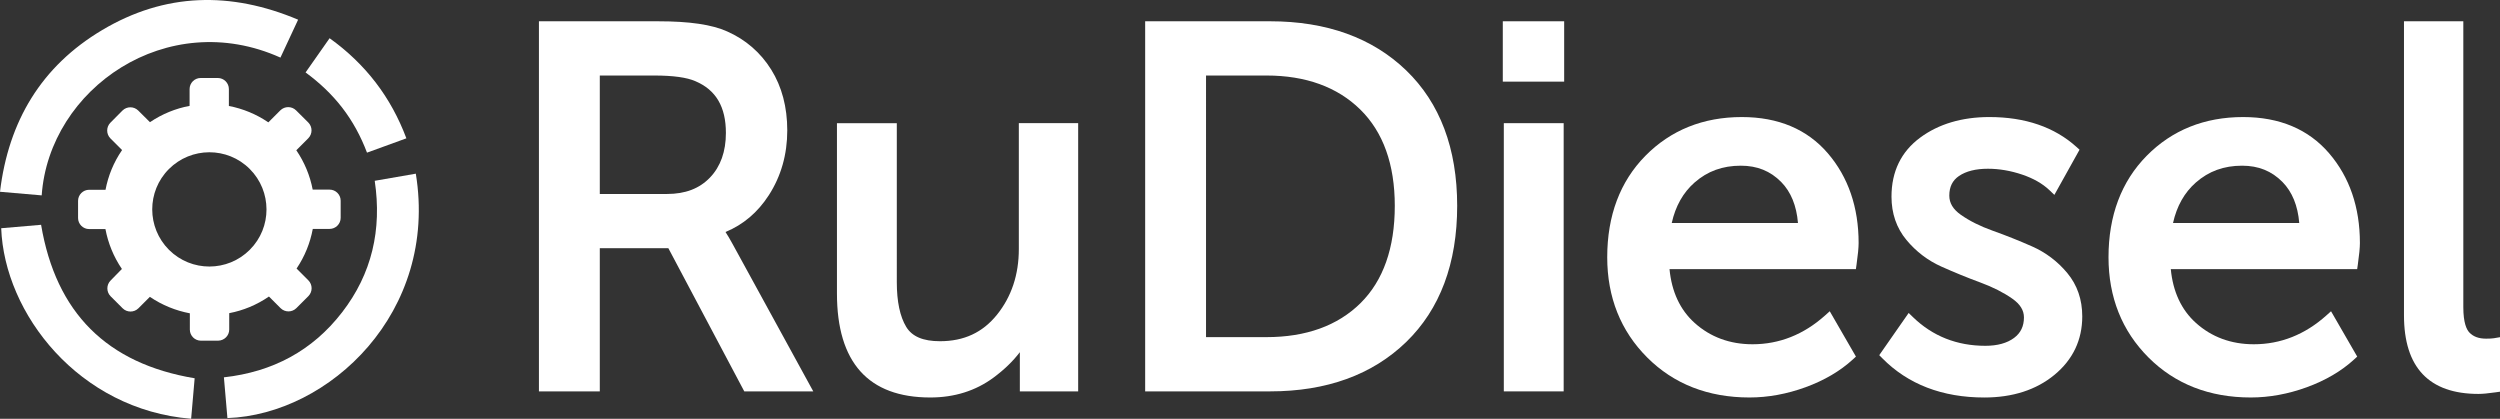
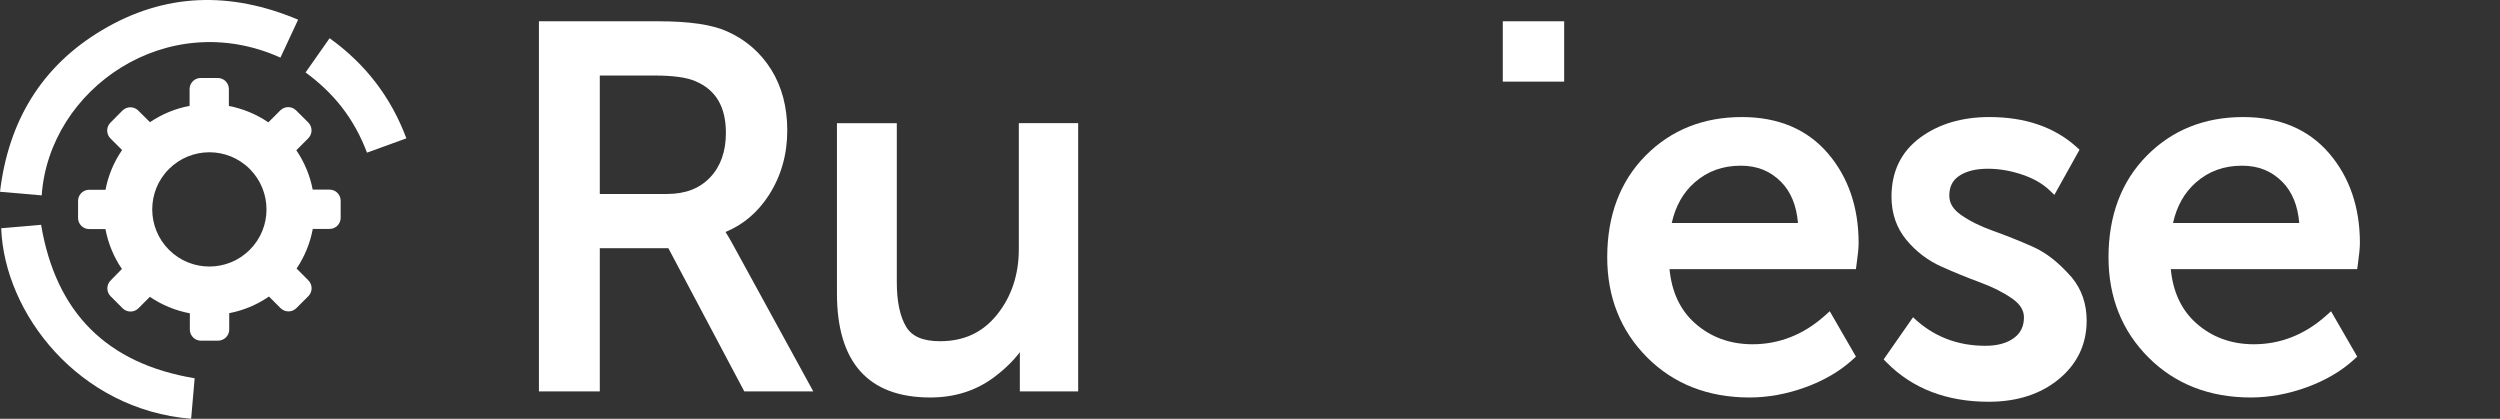
<svg xmlns="http://www.w3.org/2000/svg" version="1.1" id="Слой_1" x="0px" y="0px" width="479.382px" height="80.3px" viewBox="-98.35 -4.064 479.382 80.3" enable-background="new -98.35 -4.064 479.382 80.3" xml:space="preserve">
  <rect x="-98.35" y="-4.064" width="479.382" height="80.3" fill="#333333" stroke="none" />
  <g>
    <g>
      <path fill="#FFFFFF" d="M-44.574,6.981c1.103-2.385,2.221-4.754,3.389-7.271c-12.93-5.445-25.531-5.182-37.572,1.99    C-90.405,8.626-96.722,19.154-98.35,32.709c2.764,0.247,5.379,0.477,7.995,0.691C-88.924,12.919-66.289-2.791-44.574,6.981z" />
-       <path fill="#FFFFFF" d="M-18.616,29.238c-2.599,0.444-5.182,0.905-7.88,1.366c1.398,9.376-0.542,17.831-6.267,25.233    c-5.692,7.37-13.325,11.417-22.652,12.453c0.23,2.648,0.461,5.231,0.674,7.814C-35.214,75.413-14.289,55.805-18.616,29.238z" />
      <path fill="#FFFFFF" d="M-90.47,39.042c-2.484,0.214-5.067,0.444-7.65,0.658c0.609,16.367,14.888,34.792,36.421,36.535    c0.23-2.648,0.46-5.247,0.674-7.764C-77.87,65.658-87.625,55.903-90.47,39.042z" />
      <path fill="#FFFFFF" d="M-32.73,16.588c2.007,2.599,3.553,5.461,4.754,8.62c2.5-0.905,4.968-1.809,7.55-2.747    c-2.978-7.929-7.831-14.246-14.723-19.197c-1.53,2.188-3.043,4.326-4.606,6.563C-37.089,11.784-34.72,14.005-32.73,16.588z" />
      <path fill="#FFFFFF" d="M-54.395,59.128v-3.143c2.681-0.51,5.281-1.578,7.617-3.191l2.237,2.238c0.838,0.821,2.171,0.821,3.01,0    l2.319-2.32c0.822-0.839,0.822-2.172,0-3.01l-2.27-2.271c1.579-2.335,2.615-4.936,3.109-7.601h3.224    c1.168,0,2.122-0.953,2.122-2.121v-3.291c0-1.167-0.954-2.122-2.122-2.122h-3.241c-0.51-2.664-1.563-5.231-3.142-7.55l2.303-2.304    c0.822-0.839,0.822-2.171,0-3.01l-2.352-2.336c-0.839-0.823-2.172-0.823-3.011,0l-2.303,2.303    c-2.319-1.579-4.902-2.632-7.567-3.143v-3.24c0-1.168-0.954-2.123-2.122-2.123h-3.29c-1.168,0-2.122,0.955-2.122,2.123v3.224    c-2.665,0.494-5.264,1.546-7.6,3.126l-2.253-2.238c-0.839-0.822-2.171-0.822-3.011,0l-2.319,2.336    c-0.823,0.838-0.823,2.171,0,3.01l2.237,2.237c-1.612,2.335-2.665,4.935-3.175,7.616h-3.142c-1.168,0-2.122,0.954-2.122,2.122    v3.29c0,1.169,0.954,2.122,2.122,2.122h3.125c0.51,2.698,1.563,5.313,3.158,7.649l-2.171,2.222c-0.823,0.838-0.823,2.17,0,3.01    l2.319,2.319c0.839,0.822,2.171,0.822,3.01,0l2.204-2.204c2.353,1.596,4.968,2.648,7.667,3.158v3.125    c0,1.169,0.954,2.122,2.122,2.122h3.291C-55.349,61.249-54.395,60.296-54.395,59.128z M-65.943,43.846    c-4.277-4.277-4.293-11.219-0.017-15.496c4.277-4.277,11.219-4.293,15.497-0.017c4.277,4.277,4.293,11.22,0.016,15.496    C-54.708,48.106-61.649,48.122-65.943,43.846z" />
    </g>
  </g>
  <g>
    <path fill="#FFFFFF" d="M40.766,40.419c3.395-1.392,6.188-3.763,8.315-7.063c2.342-3.631,3.53-7.807,3.53-12.411   c0-4.469-1.037-8.394-3.082-11.667c-2.052-3.282-4.896-5.745-8.447-7.316c-2.896-1.309-7.216-1.945-13.209-1.945H4.991v70.967   h11.671v-27.45h13.149l14.555,27.45h13.23L42.134,42.737C41.624,41.804,41.171,41.036,40.766,40.419z M16.662,10.417h10.43   c3.619,0,6.276,0.365,7.913,1.093c3.928,1.667,5.838,4.913,5.838,9.923c0,3.558-1.024,6.431-3.043,8.54   c-2.036,2.126-4.74,3.159-8.265,3.159H16.662V10.417z" />
    <path fill="#FFFFFF" d="M97.013,43.705c0,4.889-1.405,9.114-4.175,12.563c-2.756,3.43-6.335,5.097-10.943,5.097   c-3.236,0-5.353-0.897-6.471-2.743c-1.201-1.979-1.809-4.86-1.809-8.565V19.554H62.138v32.65c0,13.238,6.022,19.951,17.9,19.951   c4.626,0,8.705-1.282,12.122-3.811c2.042-1.511,3.73-3.142,5.048-4.875v7.514h11.183v-51.43H97.013V43.705z" />
-     <path fill="#FFFFFF" d="M145.195,0.016h-23.957v70.967h23.957c10.834,0,19.614-3.185,26.094-9.465   c6.489-6.288,9.78-15.075,9.78-26.116c0-10.976-3.291-19.714-9.782-25.973C164.806,3.184,156.027,0.016,145.195,0.016z    M132.909,10.417h11.602c7.506,0,13.549,2.188,17.958,6.503c4.403,4.312,6.636,10.53,6.636,18.481   c0,8.085-2.217,14.369-6.589,18.679c-4.375,4.313-10.433,6.501-18.005,6.501h-11.602V10.417z" />
    <rect x="189.815" y="0.016" fill="#FFFFFF" width="11.769" height="11.574" />
-     <rect x="190.011" y="19.554" fill="#FFFFFF" width="11.476" height="51.43" />
    <path fill="#FFFFFF" d="M235.652,18.381c-7.406,0-13.628,2.5-18.49,7.429c-4.858,4.926-7.322,11.473-7.322,19.458   c0,7.666,2.58,14.132,7.669,19.219c5.086,5.088,11.684,7.668,19.609,7.668c3.552,0,7.168-0.661,10.746-1.965   c3.593-1.311,6.646-3.104,9.076-5.331l0.592-0.542l-5.021-8.696l-0.917,0.82c-4.09,3.655-8.763,5.509-13.89,5.509   c-4.348,0-8.084-1.377-11.104-4.092c-2.784-2.501-4.402-5.97-4.818-10.32h35.74l0.123-0.858c0.27-1.892,0.4-3.248,0.4-4.146   c0-6.856-1.987-12.646-5.907-17.209C248.18,20.717,242.633,18.381,235.652,18.381z M235.457,27.708   c3.136,0,5.667,1.021,7.738,3.121c1.864,1.893,2.945,4.538,3.22,7.872h-24.206c0.72-3.24,2.191-5.851,4.383-7.772   C229.064,28.761,231.965,27.708,235.457,27.708z" />
-     <path fill="#FFFFFF" d="M291.298,43.182c-2.518-1.111-5.055-2.123-7.542-3.007c-2.378-0.845-4.434-1.871-6.11-3.051   c-1.488-1.047-2.212-2.249-2.212-3.676c0-1.682,0.607-2.913,1.857-3.765c1.354-0.922,3.22-1.39,5.543-1.39   c2.158,0,4.368,0.377,6.567,1.12c2.162,0.731,3.928,1.741,5.246,3l0.935,0.893l4.827-8.662l-0.591-0.534   c-4.21-3.801-9.826-5.729-16.691-5.729c-5.274,0-9.747,1.332-13.294,3.958c-3.64,2.695-5.484,6.498-5.484,11.305   c0,3.223,0.965,6.018,2.868,8.308c1.849,2.227,4.106,3.945,6.71,5.108c2.475,1.109,4.994,2.137,7.487,3.055   c2.382,0.879,4.441,1.923,6.119,3.103c1.49,1.049,2.214,2.22,2.214,3.579c0,1.699-0.619,2.986-1.894,3.936   c-1.347,1.003-3.2,1.512-5.508,1.512c-5.438,0-10.102-1.845-13.86-5.482l-0.844-0.816l-5.641,8.093l0.584,0.592   c4.924,4.994,11.507,7.526,19.565,7.526c5.424,0,9.943-1.457,13.433-4.331c3.548-2.922,5.347-6.698,5.347-11.224   c0-3.222-0.965-6.017-2.869-8.309C296.211,46.066,293.935,44.348,291.298,43.182z" />
+     <path fill="#FFFFFF" d="M291.298,43.182c-2.518-1.111-5.055-2.123-7.542-3.007c-2.378-0.845-4.434-1.871-6.11-3.051   c-1.488-1.047-2.212-2.249-2.212-3.676c0-1.682,0.607-2.913,1.857-3.765c1.354-0.922,3.22-1.39,5.543-1.39   c2.158,0,4.368,0.377,6.567,1.12c2.162,0.731,3.928,1.741,5.246,3l0.935,0.893l4.827-8.662l-0.591-0.534   c-4.21-3.801-9.826-5.729-16.691-5.729c-5.274,0-9.747,1.332-13.294,3.958c-3.64,2.695-5.484,6.498-5.484,11.305   c0,3.223,0.965,6.018,2.868,8.308c1.849,2.227,4.106,3.945,6.71,5.108c2.475,1.109,4.994,2.137,7.487,3.055   c2.382,0.879,4.441,1.923,6.119,3.103c1.49,1.049,2.214,2.22,2.214,3.579c0,1.699-0.619,2.986-1.894,3.936   c-1.347,1.003-3.2,1.512-5.508,1.512c-5.438,0-10.102-1.845-13.86-5.482l-5.641,8.093l0.584,0.592   c4.924,4.994,11.507,7.526,19.565,7.526c5.424,0,9.943-1.457,13.433-4.331c3.548-2.922,5.347-6.698,5.347-11.224   c0-3.222-0.965-6.017-2.869-8.309C296.211,46.066,293.935,44.348,291.298,43.182z" />
    <path fill="#FFFFFF" d="M331.774,18.381c-7.406,0-13.628,2.5-18.49,7.429c-4.858,4.926-7.322,11.473-7.322,19.458   c0,7.666,2.58,14.132,7.669,19.219c5.086,5.088,11.684,7.668,19.609,7.668c3.552,0,7.168-0.661,10.746-1.965   c3.593-1.311,6.646-3.104,9.076-5.331l0.592-0.542l-5.021-8.696l-0.917,0.82c-4.09,3.655-8.763,5.509-13.89,5.509   c-4.348,0-8.084-1.377-11.104-4.092c-2.784-2.501-4.402-5.97-4.818-10.32h35.74l0.123-0.858c0.27-1.892,0.4-3.248,0.4-4.146   c0-6.856-1.987-12.646-5.907-17.209C344.302,20.717,338.755,18.381,331.774,18.381z M331.579,27.708   c3.136,0,5.667,1.021,7.738,3.121c1.864,1.893,2.945,4.538,3.22,7.872h-24.206c0.72-3.24,2.191-5.851,4.383-7.772   C325.187,28.761,328.087,27.708,331.579,27.708z" />
-     <path fill="#FFFFFF" d="M379.864,60.791c-0.325,0.056-0.828,0.084-1.493,0.084c-1.419,0-2.474-0.392-3.227-1.197   c-0.522-0.559-1.146-1.851-1.146-4.836V0.016H362.62v56.389c0,9.997,4.807,15.066,14.286,15.066c0.771,0,1.839-0.099,3.268-0.303   l0.858-0.123V60.593L379.864,60.791z" />
  </g>
</svg>